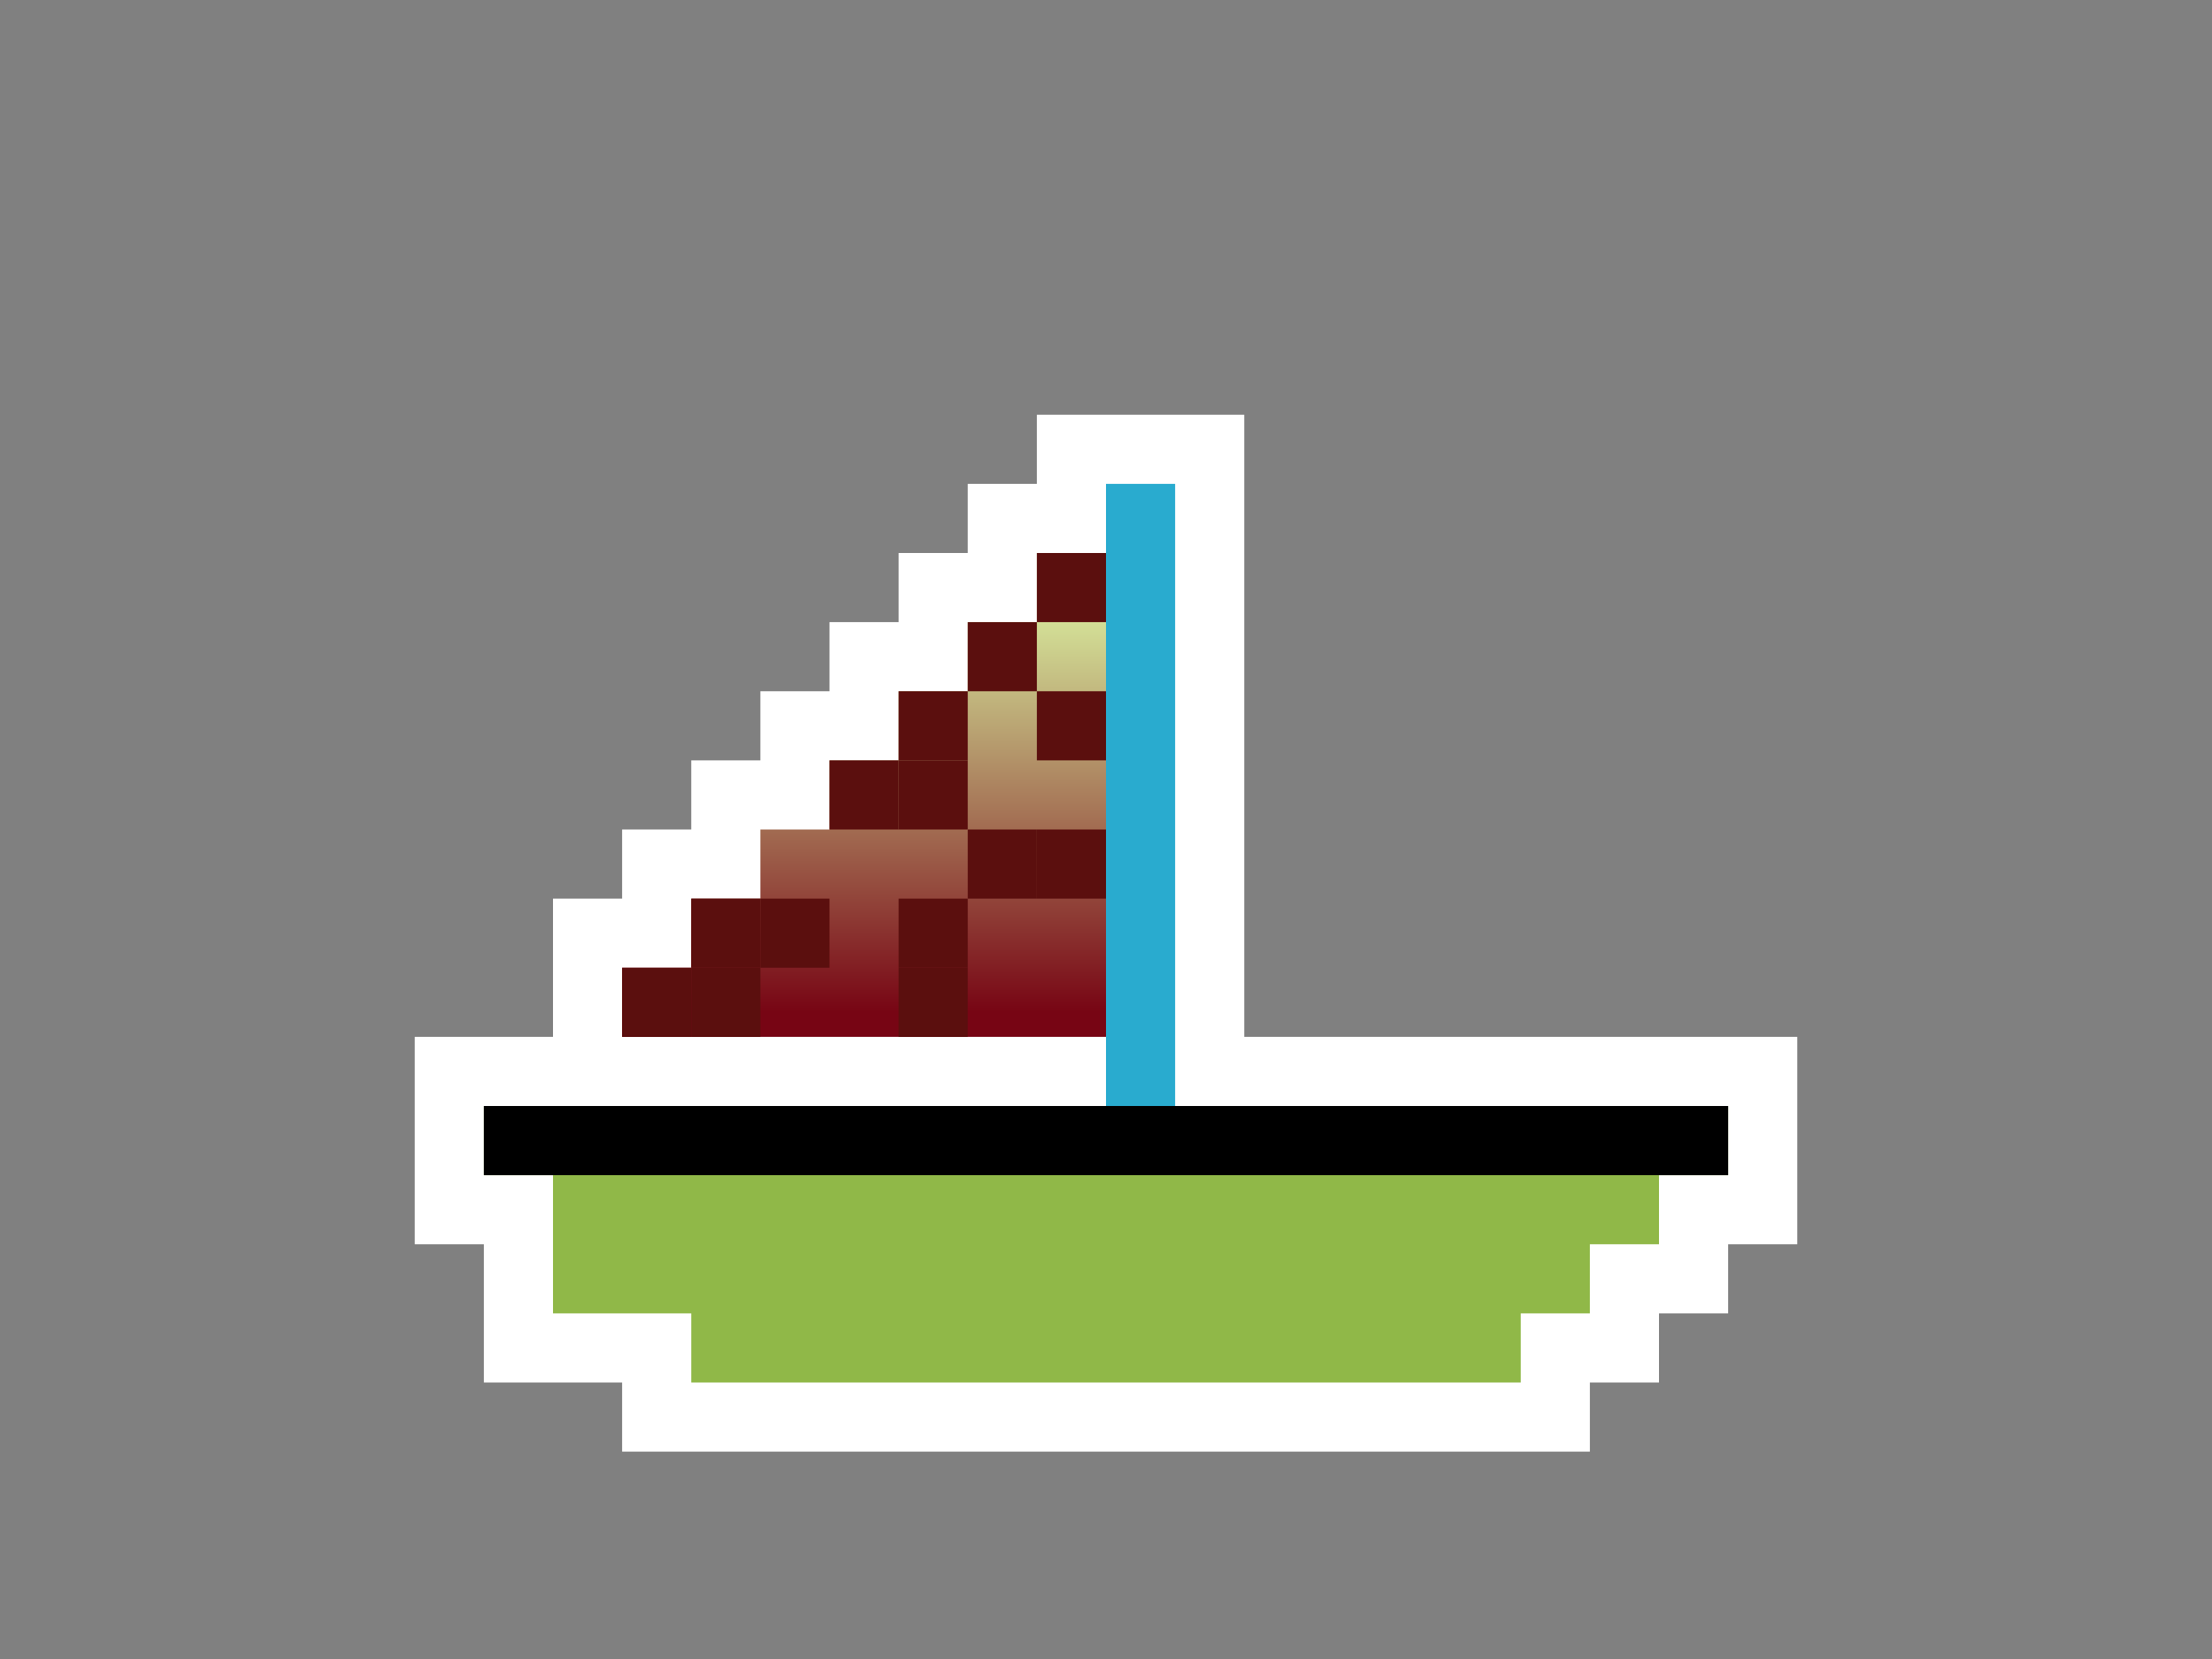
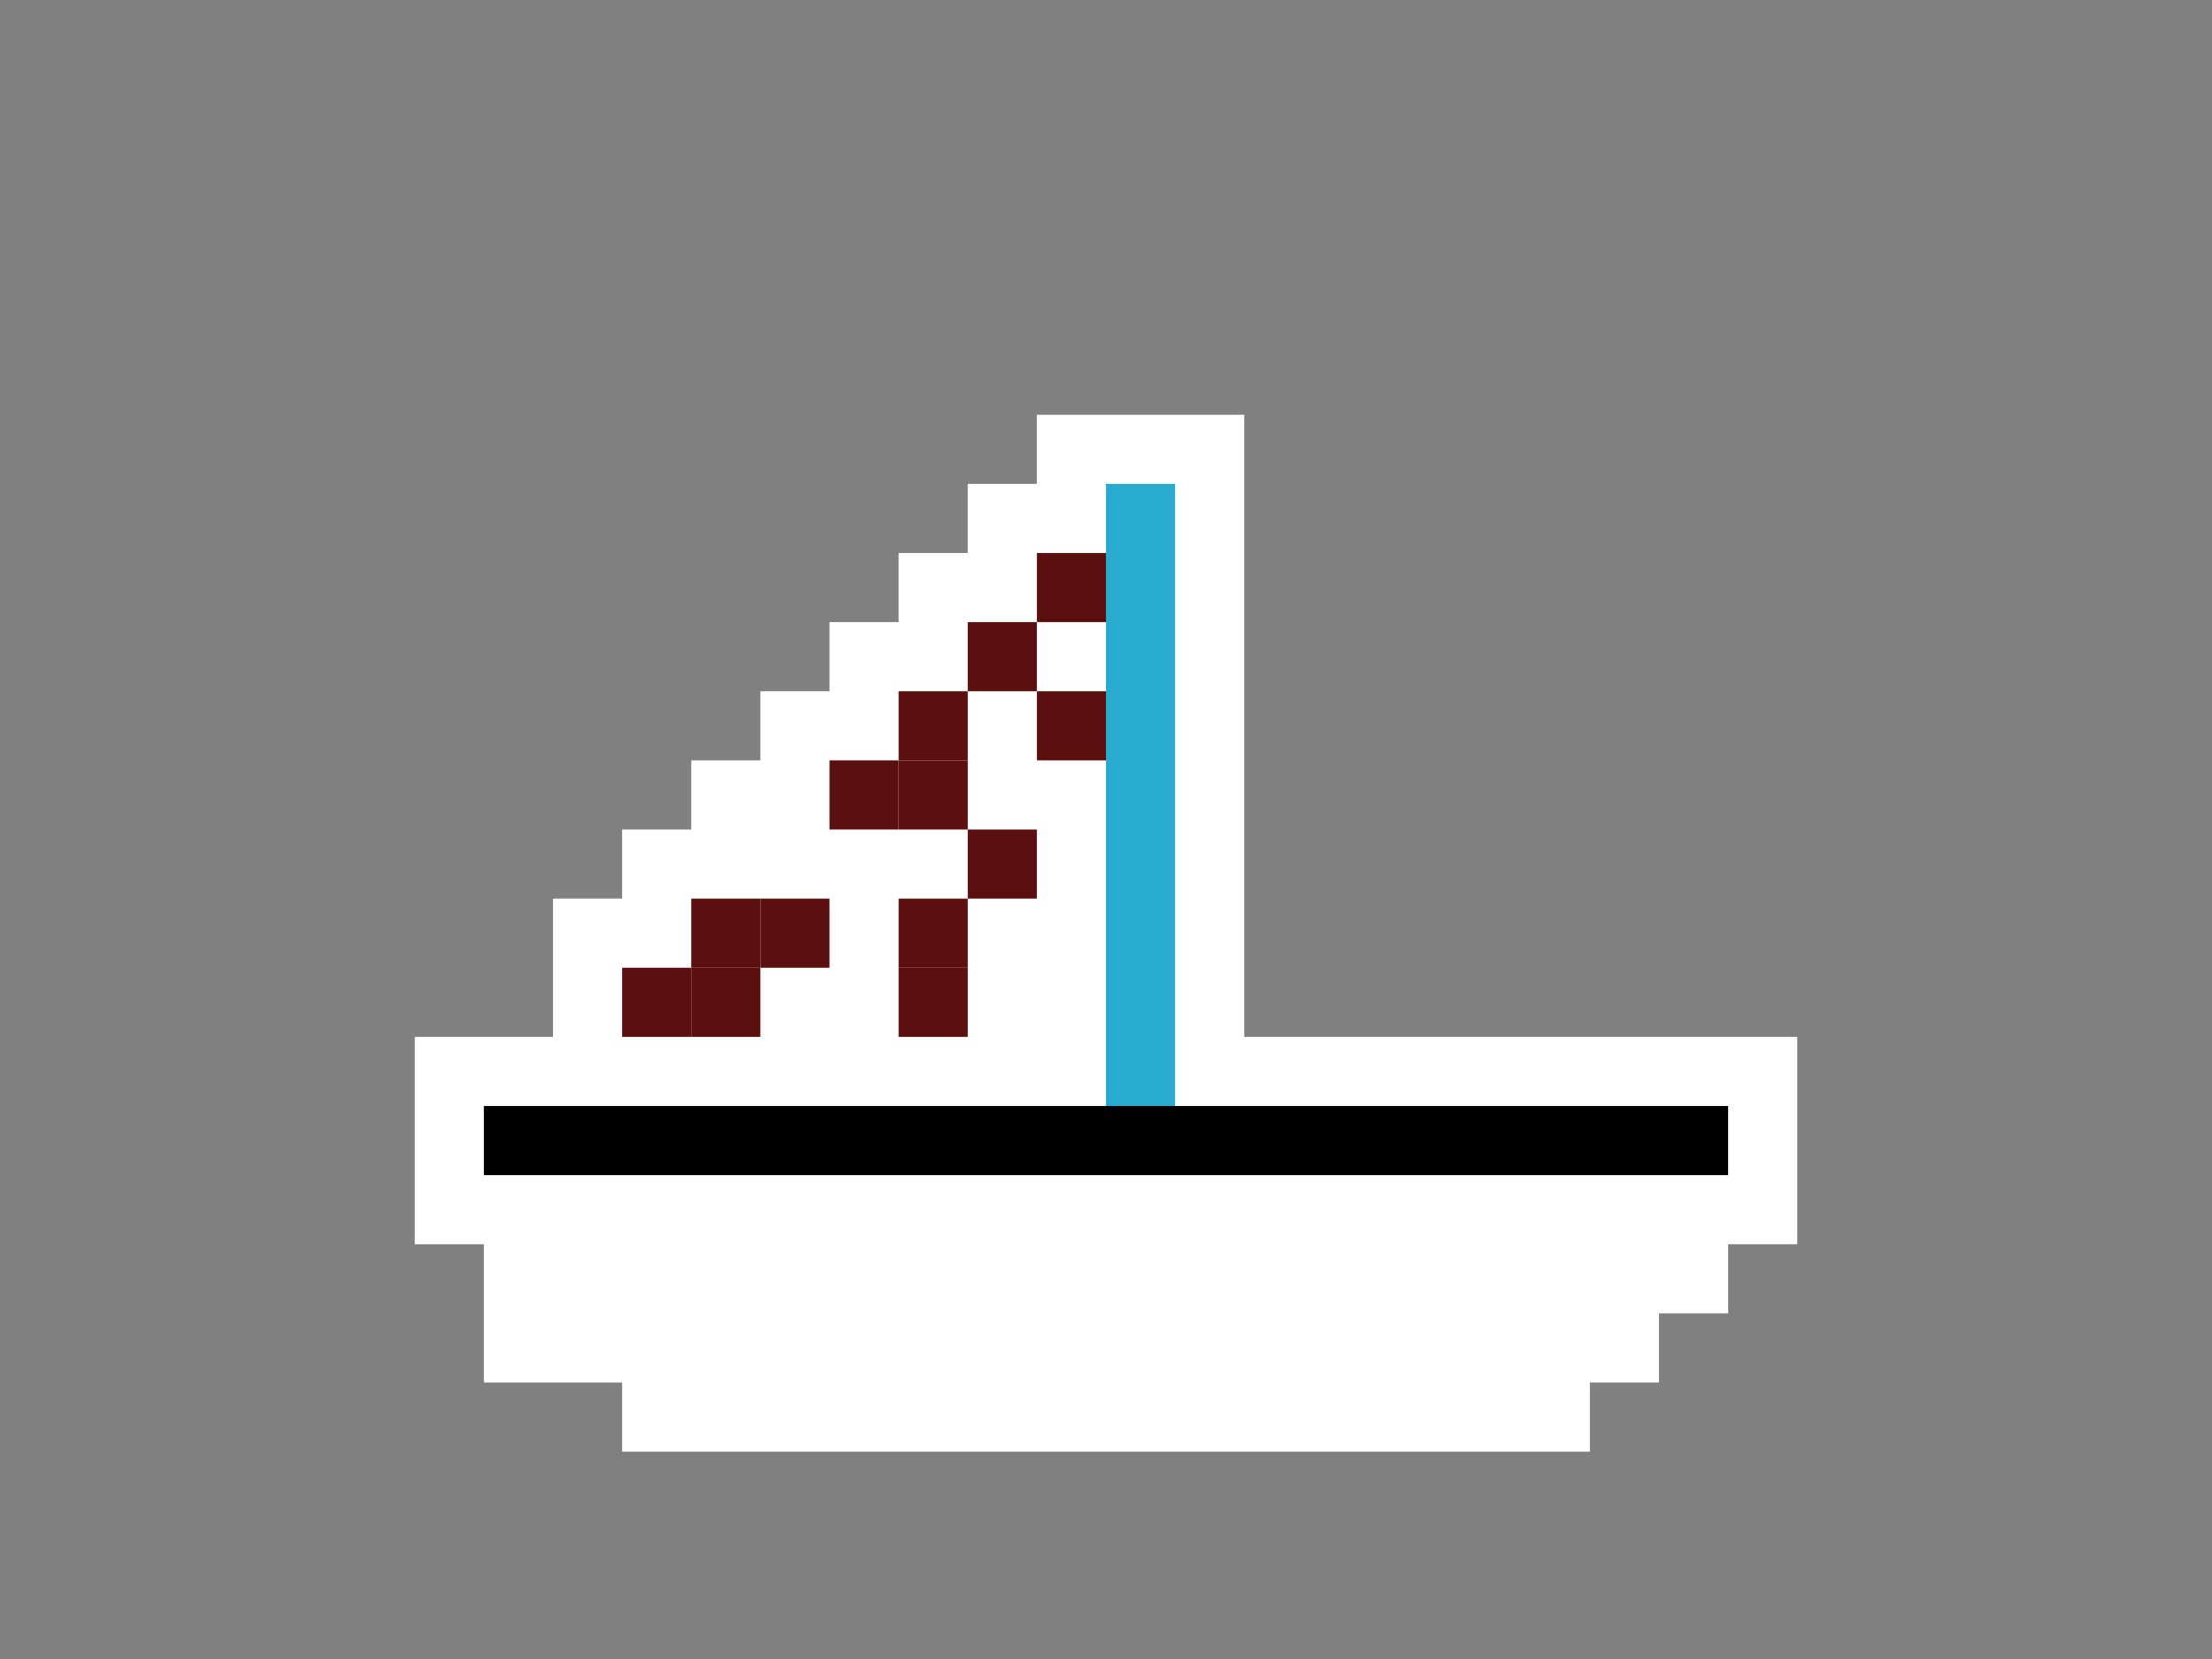
<svg xmlns="http://www.w3.org/2000/svg" width="320" height="240" version="1.1">
  <rect width="100%" height="100%" fill="#808080" stroke="none" />
  <defs>
    <style type="text/css">.sailTop { stop-color: rgb(221,248,165); }.sailBottom { stop-color: rgb(119,5,20); }.bodyColor1 { fill: rgb(221,248,165); }.bodyColor2 { fill: rgb(119,5,20); }.hull { fill: rgb(144,184,72); }.windowLine { fill: rgb(249,233,155); }.window { fill: rgb(13,158,57); }.masts { stroke: rgb(41,171,207); }.flags { stroke: rgb(83,222,25); }.signet1 { fill: rgb(91,15,14); }.signet2 { fill: rgb(164,92,194); }.signet3 { fill: rgb(228,161,254); }.flagsBorder { opacity:0; }.border { fill: #fff }</style>
    <linearGradient id="sailGradient" gradientTransform="rotate(90)">
      <stop offset="5%" class="sailTop" />
      <stop offset="95%" class="sailBottom" />
    </linearGradient>
  </defs>
  <g transform="scale(10)">
    <g id="border" class="border">
      <path d="M6 15 h2 v-2 h1 v-1 h1 v-1 h1 v-1 h1 v-1 h1 v-1 h1 v-1 h1 v-1 h3 v9 h8 v3 h-1 v1 h-1 v1 h-1 v1 h-14 v-1 h-2 v-2 h-1 z" />
      <g class="flagsBorder">
        <path d="M13 5 h5 v3 h-5z" />
      </g>
    </g>
    <g>
-       <path id="hull" d="M7 16 h 18 v1 h-1 v1 h-1 v1 h-1 v1 h-12 v-1 h-2 v-2  h-1  z" class="hull" />
      <path id="windowLine" d="M7 16 h18 v1 h-18 z" class="window-line" />
    </g>
    <g id="masts" class="masts">
      <path d="M16.5 7 v9" />
    </g>
    <g id="flags" class="flags flagsBorder">
      <path d="M14 6.5 h3" />
    </g>
    <g id="sails" fill="url(#sailGradient)">
-       <path d="M9 15 v-1 h1 v-1 h1 v-1 h1 v-1 h1 v-1 h1 v-1 h1 v-1 h1 v7 z" />
-     </g>
+       </g>
  </g>
  <g id="signets" transform="scale(10)">
    <g id="signet1" class="signet1">
      <path d="M15 8 h1 v1 h-1 z" />
      <path d="M14 9 h1 v1 h-1 z" />
      <path d="M13 10 h1 v1 h-1 z" />
      <path d="M15 10 h1 v1 h-1 z" />
      <path d="M12 11 h1 v1 h-1 z" />
      <path d="M13 11 h1 v1 h-1 z" />
      <path d="M14 12 h1 v1 h-1 z" />
-       <path d="M15 12 h1 v1 h-1 z" />
      <path d="M10 13 h1 v1 h-1 z" />
      <path d="M11 13 h1 v1 h-1 z" />
      <path d="M13 13 h1 v1 h-1 z" />
      <path d="M9 14 h1 v1 h-1 z" />
      <path d="M10 14 h1 v1 h-1 z" />
      <path d="M13 14 h1 v1 h-1 z" />
    </g>
  </g>
</svg>